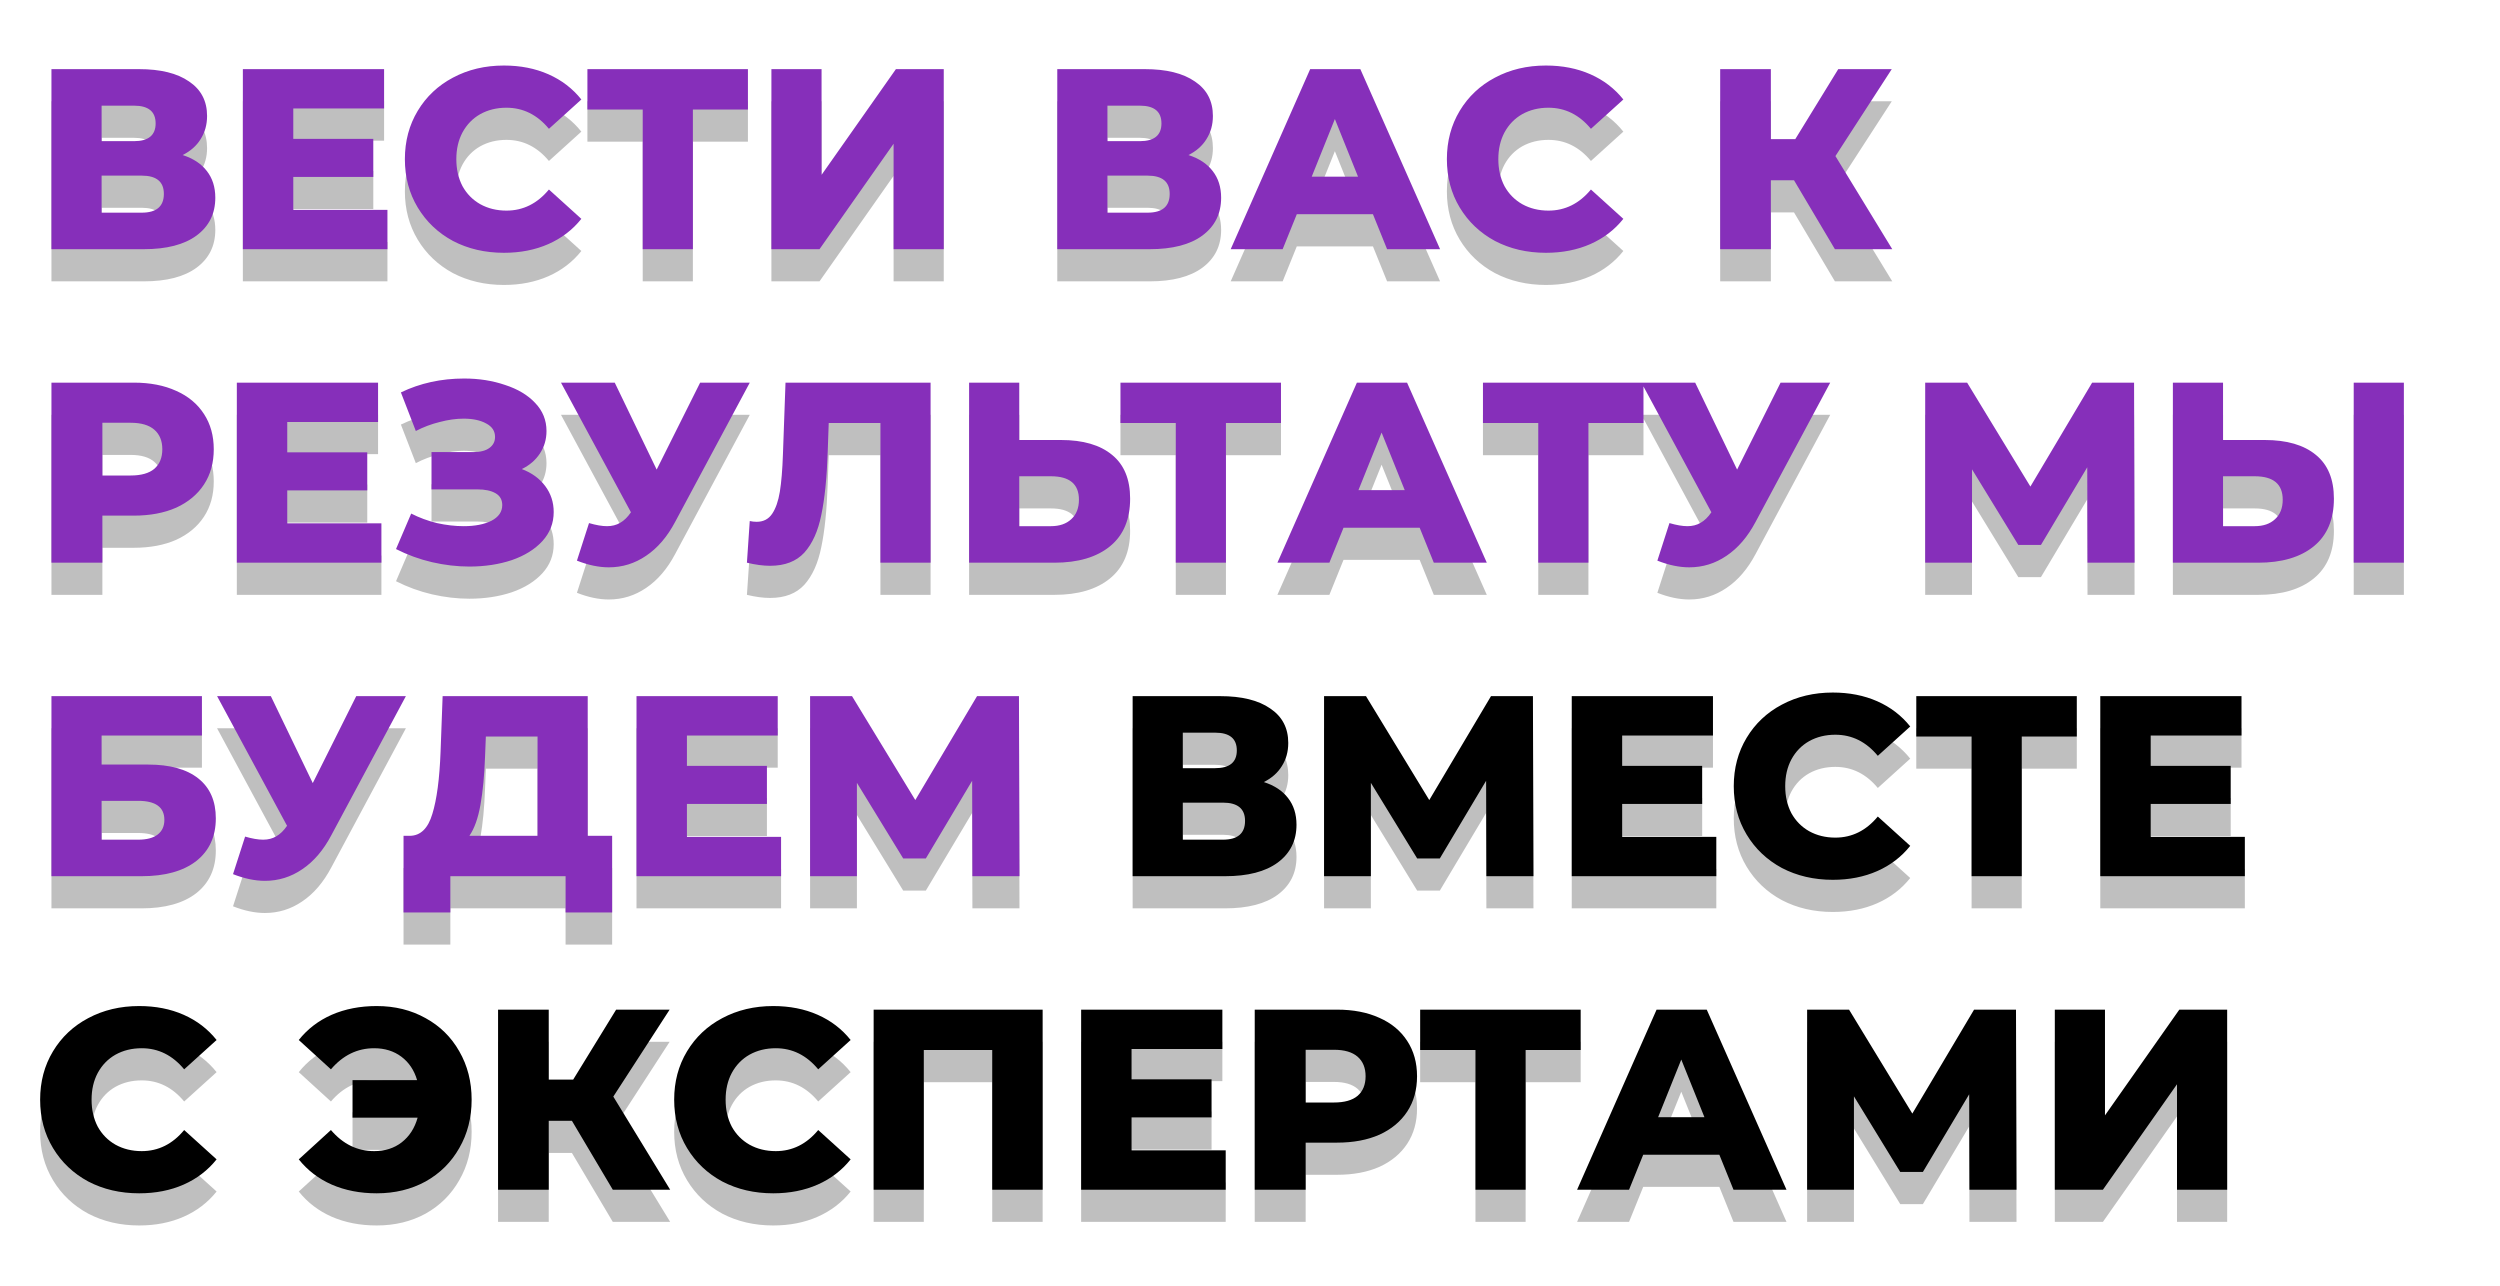
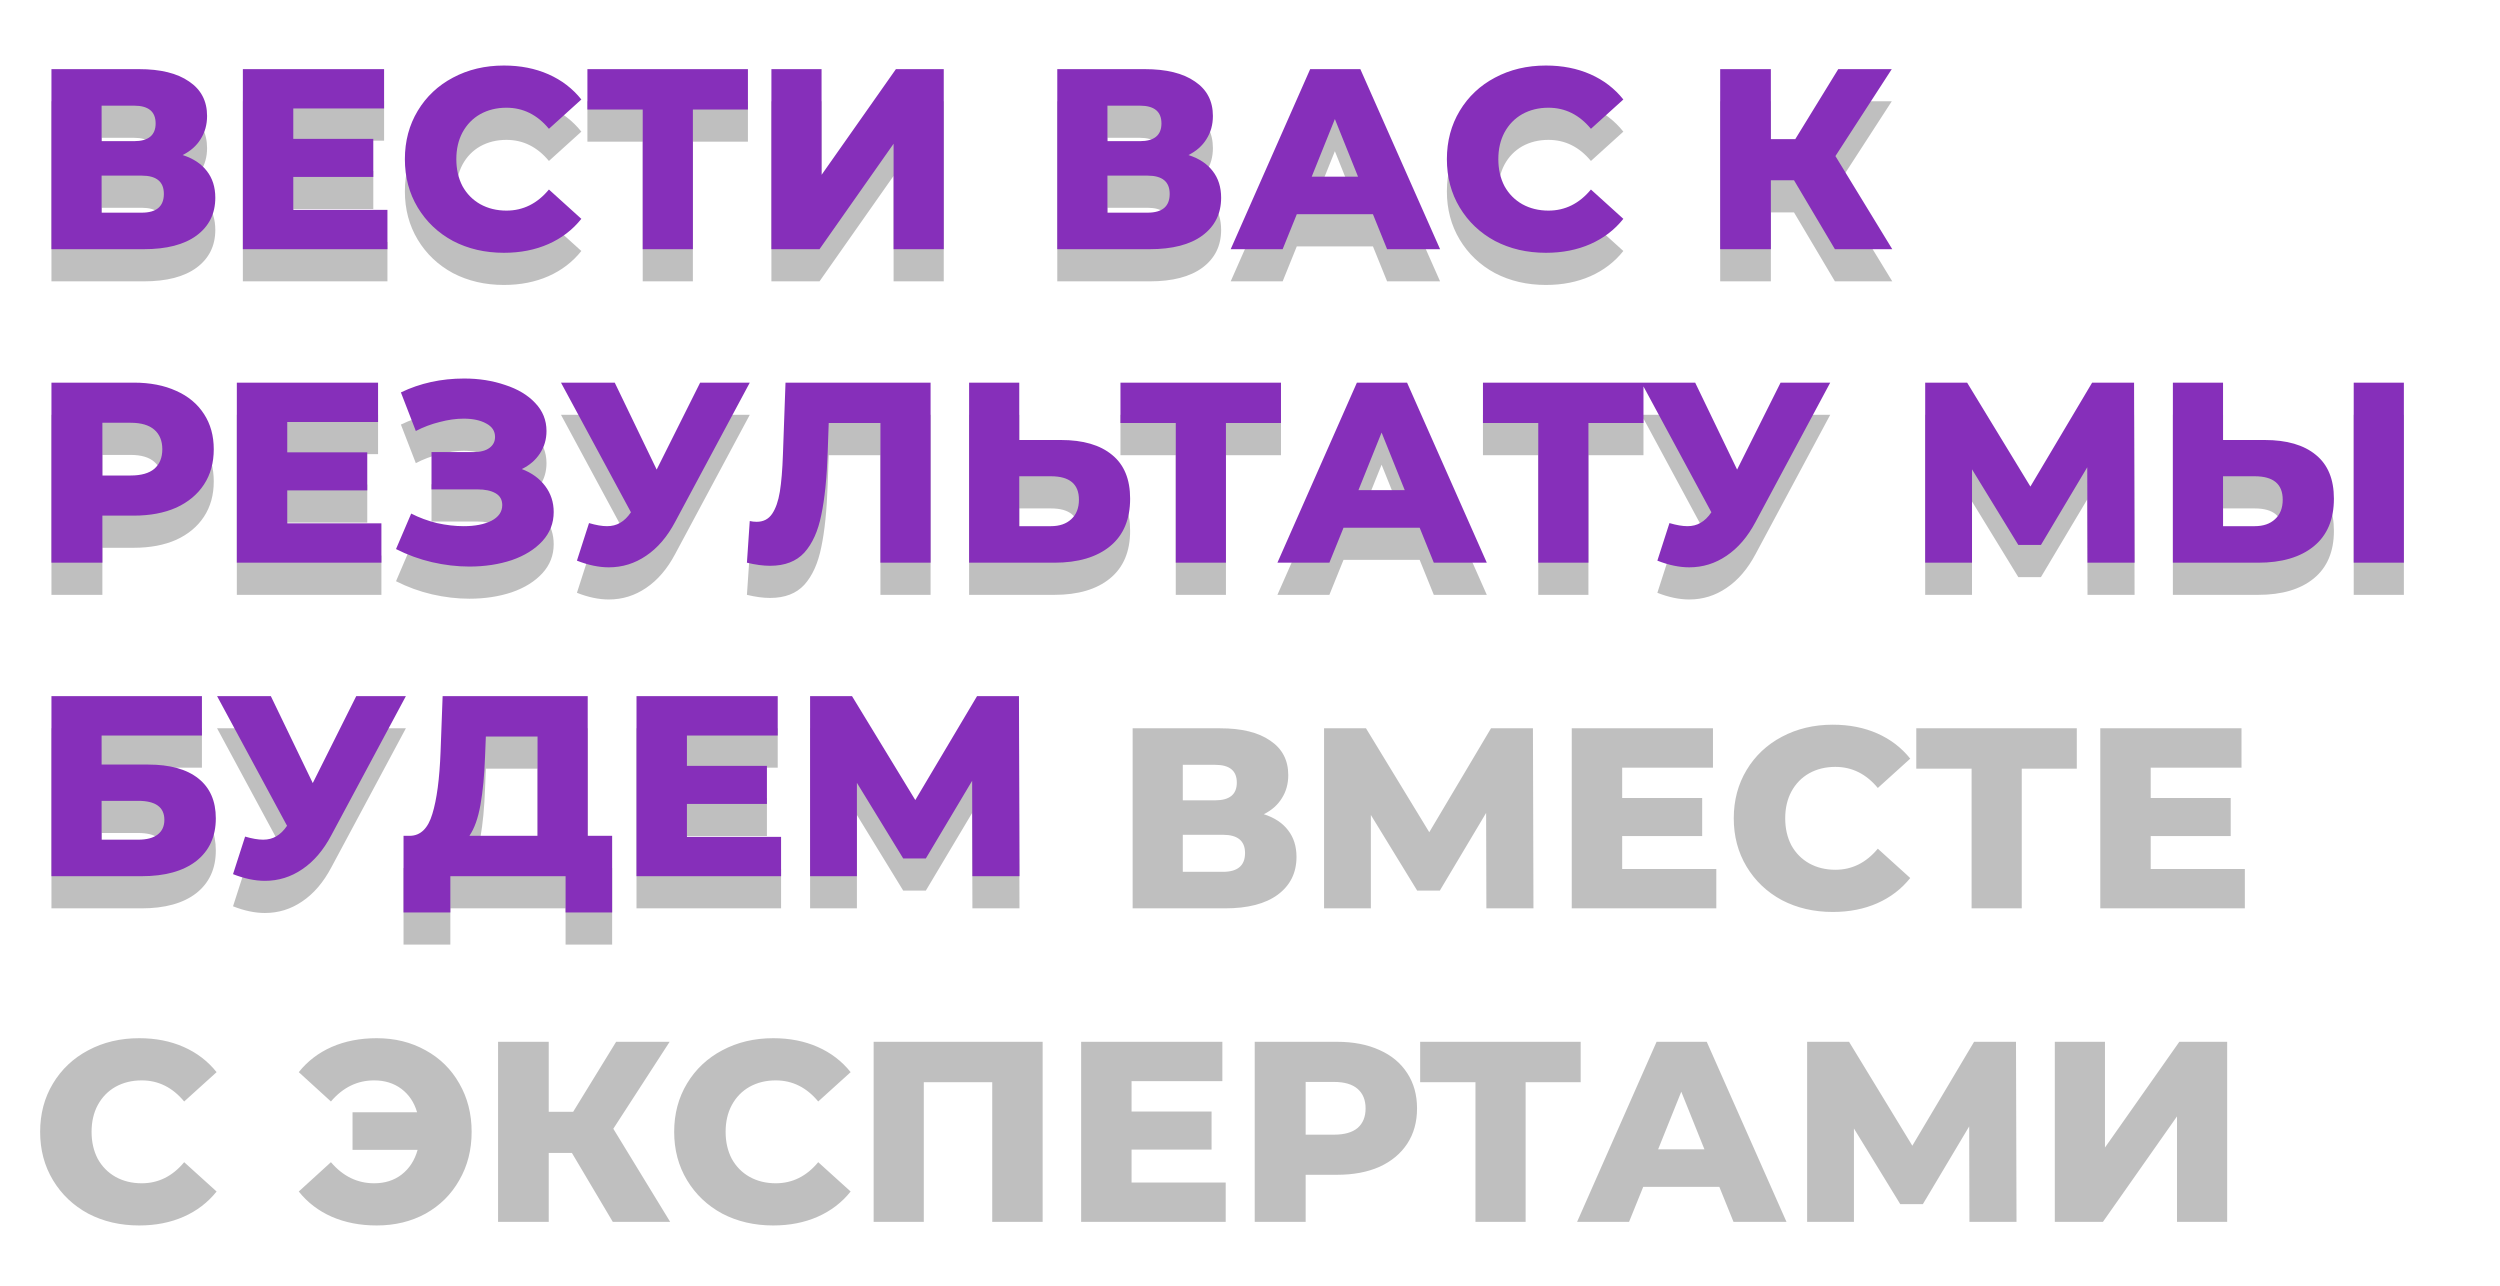
<svg xmlns="http://www.w3.org/2000/svg" width="311" height="160" viewBox="0 0 311 160" fill="none">
  <g filter="url(#filter0_f)">
    <path d="M22.72 23.288C24.043 23.715 25.045 24.376 25.728 25.272C26.432 26.168 26.784 27.277 26.784 28.6C26.784 30.584 26.005 32.152 24.448 33.304C22.912 34.435 20.725 35 17.888 35H6.4V12.6H17.28C19.968 12.6 22.048 13.112 23.52 14.136C25.013 15.139 25.76 16.568 25.76 18.424C25.76 19.512 25.493 20.472 24.96 21.304C24.448 22.136 23.701 22.797 22.72 23.288ZM12.64 21.56H16.672C18.464 21.56 19.36 20.824 19.36 19.352C19.36 17.88 18.464 17.144 16.672 17.144H12.64V21.56ZM17.632 30.456C19.467 30.456 20.384 29.677 20.384 28.12C20.384 26.605 19.467 25.848 17.632 25.848H12.64V30.456H17.632ZM48.197 30.104V35H30.212V12.6H47.781V17.496H36.484V21.272H46.437V26.008H36.484V30.104H48.197ZM62.687 35.448C60.34 35.448 58.228 34.957 56.351 33.976C54.495 32.973 53.034 31.587 51.967 29.816C50.9 28.045 50.367 26.04 50.367 23.8C50.367 21.56 50.9 19.555 51.967 17.784C53.034 16.013 54.495 14.637 56.351 13.656C58.228 12.653 60.34 12.152 62.687 12.152C64.735 12.152 66.58 12.515 68.223 13.24C69.866 13.965 71.231 15.011 72.319 16.376L68.287 20.024C66.836 18.275 65.076 17.4 63.007 17.4C61.791 17.4 60.703 17.667 59.743 18.2C58.804 18.733 58.068 19.491 57.535 20.472C57.023 21.432 56.767 22.541 56.767 23.8C56.767 25.059 57.023 26.179 57.535 27.16C58.068 28.12 58.804 28.867 59.743 29.4C60.703 29.933 61.791 30.2 63.007 30.2C65.076 30.2 66.836 29.325 68.287 27.576L72.319 31.224C71.231 32.589 69.866 33.635 68.223 34.36C66.58 35.085 64.735 35.448 62.687 35.448ZM93.042 17.624H86.194V35H79.954V17.624H73.074V12.6H93.042V17.624ZM95.963 12.6H102.203V25.752L111.451 12.6H117.403V35H111.163V21.88L101.947 35H95.963V12.6ZM147.845 23.288C149.168 23.715 150.17 24.376 150.853 25.272C151.557 26.168 151.909 27.277 151.909 28.6C151.909 30.584 151.13 32.152 149.573 33.304C148.037 34.435 145.85 35 143.013 35H131.525V12.6H142.405C145.093 12.6 147.173 13.112 148.645 14.136C150.138 15.139 150.885 16.568 150.885 18.424C150.885 19.512 150.618 20.472 150.085 21.304C149.573 22.136 148.826 22.797 147.845 23.288ZM137.765 21.56H141.797C143.589 21.56 144.485 20.824 144.485 19.352C144.485 17.88 143.589 17.144 141.797 17.144H137.765V21.56ZM142.757 30.456C144.592 30.456 145.509 29.677 145.509 28.12C145.509 26.605 144.592 25.848 142.757 25.848H137.765V30.456H142.757ZM170.794 30.648H161.322L159.562 35H153.098L162.986 12.6H169.226L179.146 35H172.554L170.794 30.648ZM168.938 25.976L166.058 18.808L163.178 25.976H168.938ZM192.312 35.448C189.965 35.448 187.853 34.957 185.976 33.976C184.12 32.973 182.659 31.587 181.592 29.816C180.525 28.045 179.992 26.04 179.992 23.8C179.992 21.56 180.525 19.555 181.592 17.784C182.659 16.013 184.12 14.637 185.976 13.656C187.853 12.653 189.965 12.152 192.312 12.152C194.36 12.152 196.205 12.515 197.848 13.24C199.491 13.965 200.856 15.011 201.944 16.376L197.912 20.024C196.461 18.275 194.701 17.4 192.632 17.4C191.416 17.4 190.328 17.667 189.368 18.2C188.429 18.733 187.693 19.491 187.16 20.472C186.648 21.432 186.392 22.541 186.392 23.8C186.392 25.059 186.648 26.179 187.16 27.16C187.693 28.12 188.429 28.867 189.368 29.4C190.328 29.933 191.416 30.2 192.632 30.2C194.701 30.2 196.461 29.325 197.912 27.576L201.944 31.224C200.856 32.589 199.491 33.635 197.848 34.36C196.205 35.085 194.36 35.448 192.312 35.448ZM223.175 26.424H220.295V35H213.991V12.6H220.295V21.304H223.335L228.679 12.6H235.335L228.327 23.416L235.399 35H228.263L223.175 26.424ZM16.64 51.6C18.667 51.6 20.427 51.941 21.92 52.624C23.413 53.285 24.565 54.245 25.376 55.504C26.187 56.741 26.592 58.203 26.592 59.888C26.592 61.573 26.187 63.035 25.376 64.272C24.565 65.509 23.413 66.469 21.92 67.152C20.427 67.813 18.667 68.144 16.64 68.144H12.736V74H6.4V51.6H16.64ZM16.256 63.152C17.557 63.152 18.539 62.875 19.2 62.32C19.861 61.744 20.192 60.933 20.192 59.888C20.192 58.843 19.861 58.032 19.2 57.456C18.539 56.88 17.557 56.592 16.256 56.592H12.736V63.152H16.256ZM47.447 69.104V74H29.462V51.6H47.031V56.496H35.734V60.272H45.687V65.008H35.734V69.104H47.447ZM64.912 62.352C66.15 62.821 67.12 63.525 67.824 64.464C68.528 65.403 68.88 66.48 68.88 67.696C68.88 69.083 68.411 70.288 67.472 71.312C66.534 72.336 65.264 73.125 63.664 73.68C62.064 74.213 60.304 74.48 58.384 74.48C56.87 74.48 55.323 74.299 53.744 73.936C52.187 73.573 50.694 73.029 49.264 72.304L51.152 67.888C52.155 68.4 53.222 68.795 54.352 69.072C55.504 69.328 56.614 69.456 57.68 69.456C59.088 69.456 60.24 69.232 61.136 68.784C62.032 68.315 62.48 67.664 62.48 66.832C62.48 66.171 62.203 65.68 61.648 65.36C61.094 65.04 60.347 64.88 59.408 64.88H53.68V60.24H58.896C59.75 60.24 60.411 60.069 60.88 59.728C61.35 59.387 61.584 58.928 61.584 58.352C61.584 57.627 61.222 57.072 60.496 56.688C59.771 56.283 58.832 56.08 57.68 56.08C56.742 56.08 55.75 56.219 54.704 56.496C53.659 56.752 52.667 57.125 51.728 57.616L49.872 52.816C52.262 51.664 54.886 51.088 57.744 51.088C59.579 51.088 61.275 51.355 62.832 51.888C64.411 52.4 65.659 53.147 66.576 54.128C67.515 55.109 67.984 56.272 67.984 57.616C67.984 58.661 67.707 59.6 67.152 60.432C66.619 61.243 65.872 61.883 64.912 62.352ZM93.274 51.6L83.994 68.912C83.012 70.768 81.807 72.176 80.378 73.136C78.97 74.096 77.423 74.576 75.738 74.576C74.5 74.576 73.178 74.299 71.77 73.744L73.274 69.072C74.148 69.328 74.895 69.456 75.514 69.456C76.132 69.456 76.676 69.317 77.146 69.04C77.636 68.763 78.084 68.325 78.49 67.728L69.786 51.6H76.474L81.69 62.416L87.098 51.6H93.274ZM115.765 51.6V74H109.525V56.624H103.093L102.965 60.272C102.858 63.472 102.591 66.075 102.165 68.08C101.759 70.085 101.055 71.643 100.053 72.752C99.05 73.84 97.631 74.384 95.797 74.384C94.943 74.384 93.983 74.256 92.917 74L93.269 68.816C93.546 68.88 93.834 68.912 94.133 68.912C94.965 68.912 95.605 68.581 96.053 67.92C96.501 67.259 96.821 66.341 97.013 65.168C97.205 63.973 97.333 62.427 97.397 60.528L97.717 51.6H115.765ZM131.98 58.736C134.732 58.736 136.855 59.355 138.348 60.592C139.842 61.808 140.588 63.621 140.588 66.032C140.588 68.613 139.756 70.587 138.092 71.952C136.428 73.317 134.114 74 131.148 74H120.556V51.6H126.796V58.736H131.98ZM130.732 69.456C131.799 69.456 132.642 69.168 133.26 68.592C133.9 68.016 134.22 67.205 134.22 66.16C134.22 64.219 133.058 63.248 130.732 63.248H126.796V69.456H130.732ZM159.354 56.624H152.506V74H146.266V56.624H139.386V51.6H159.354V56.624ZM176.606 69.648H167.134L165.374 74H158.91L168.798 51.6H175.038L184.958 74H178.366L176.606 69.648ZM174.75 64.976L171.87 57.808L168.99 64.976H174.75ZM204.448 56.624H197.6V74H191.36V56.624H184.48V51.6H204.448V56.624ZM227.68 51.6L218.4 68.912C217.419 70.768 216.213 72.176 214.784 73.136C213.376 74.096 211.829 74.576 210.144 74.576C208.907 74.576 207.584 74.299 206.176 73.744L207.68 69.072C208.555 69.328 209.301 69.456 209.92 69.456C210.539 69.456 211.083 69.317 211.552 69.04C212.043 68.763 212.491 68.325 212.896 67.728L204.192 51.6H210.88L216.096 62.416L221.504 51.6H227.68ZM259.686 74L259.654 62.128L253.894 71.792H251.078L245.318 62.384V74H239.494V51.6H244.71L252.582 64.528L260.262 51.6H265.478L265.542 74H259.686ZM281.73 58.736C284.482 58.736 286.605 59.355 288.098 60.592C289.592 61.808 290.338 63.621 290.338 66.032C290.338 68.613 289.506 70.587 287.842 71.952C286.178 73.317 283.864 74 280.898 74H270.306V51.6H276.546V58.736H281.73ZM280.482 69.456C281.549 69.456 282.392 69.168 283.01 68.592C283.65 68.016 283.97 67.205 283.97 66.16C283.97 64.219 282.808 63.248 280.482 63.248H276.546V69.456H280.482ZM292.802 51.6H299.042V74H292.802V51.6ZM6.4 90.6H25.12V95.496H12.64V99.112H18.432C21.141 99.112 23.221 99.688 24.672 100.84C26.123 101.992 26.848 103.645 26.848 105.8C26.848 108.061 26.037 109.832 24.416 111.112C22.795 112.371 20.523 113 17.6 113H6.4V90.6ZM17.184 108.456C18.251 108.456 19.061 108.243 19.616 107.816C20.171 107.389 20.448 106.781 20.448 105.992C20.448 104.413 19.36 103.624 17.184 103.624H12.64V108.456H17.184ZM50.492 90.6L41.212 107.912C40.231 109.768 39.026 111.176 37.596 112.136C36.188 113.096 34.642 113.576 32.956 113.576C31.719 113.576 30.396 113.299 28.988 112.744L30.492 108.072C31.367 108.328 32.114 108.456 32.733 108.456C33.351 108.456 33.895 108.317 34.364 108.04C34.855 107.763 35.303 107.325 35.709 106.728L27.005 90.6H33.693L38.908 101.416L44.316 90.6H50.492ZM76.151 107.976V117.512H70.359V113H56.023V117.512H50.2V107.976H50.999C52.322 107.955 53.25 107.048 53.783 105.256C54.338 103.464 54.679 100.883 54.807 97.512L55.063 90.6H73.112V107.976H76.151ZM60.343 98.056C60.258 100.445 60.066 102.472 59.767 104.136C59.469 105.8 59.01 107.08 58.392 107.976H66.871V95.624H60.44L60.343 98.056ZM97.165 108.104V113H79.181V90.6H96.749V95.496H85.453V99.272H95.405V104.008H85.453V108.104H97.165ZM120.967 113L120.935 101.128L115.175 110.792H112.359L106.599 101.384V113H100.775V90.6H105.991L113.863 103.528L121.543 90.6H126.759L126.823 113H120.967ZM157.22 101.288C158.543 101.715 159.545 102.376 160.228 103.272C160.932 104.168 161.284 105.277 161.284 106.6C161.284 108.584 160.505 110.152 158.948 111.304C157.412 112.435 155.225 113 152.388 113H140.9V90.6H151.78C154.468 90.6 156.548 91.112 158.02 92.136C159.513 93.139 160.26 94.568 160.26 96.424C160.26 97.512 159.993 98.472 159.46 99.304C158.948 100.136 158.201 100.797 157.22 101.288ZM147.14 99.56H151.172C152.964 99.56 153.86 98.824 153.86 97.352C153.86 95.88 152.964 95.144 151.172 95.144H147.14V99.56ZM152.132 108.456C153.967 108.456 154.884 107.677 154.884 106.12C154.884 104.605 153.967 103.848 152.132 103.848H147.14V108.456H152.132ZM184.905 113L184.873 101.128L179.113 110.792H176.297L170.536 101.384V113H164.713V90.6H169.929L177.801 103.528L185.481 90.6H190.697L190.761 113H184.905ZM213.509 108.104V113H195.525V90.6H213.093V95.496H201.797V99.272H211.749V104.008H201.797V108.104H213.509ZM228 113.448C225.653 113.448 223.541 112.957 221.664 111.976C219.808 110.973 218.346 109.587 217.28 107.816C216.213 106.045 215.68 104.04 215.68 101.8C215.68 99.56 216.213 97.555 217.28 95.784C218.346 94.013 219.808 92.637 221.664 91.656C223.541 90.653 225.653 90.152 228 90.152C230.048 90.152 231.893 90.515 233.536 91.24C235.178 91.965 236.544 93.011 237.632 94.376L233.6 98.024C232.149 96.275 230.389 95.4 228.32 95.4C227.104 95.4 226.016 95.667 225.056 96.2C224.117 96.733 223.381 97.491 222.848 98.472C222.336 99.432 222.08 100.541 222.08 101.8C222.08 103.059 222.336 104.179 222.848 105.16C223.381 106.12 224.117 106.867 225.056 107.4C226.016 107.933 227.104 108.2 228.32 108.2C230.389 108.2 232.149 107.325 233.6 105.576L237.632 109.224C236.544 110.589 235.178 111.635 233.536 112.36C231.893 113.085 230.048 113.448 228 113.448ZM258.354 95.624H251.506V113H245.266V95.624H238.386V90.6H258.354V95.624ZM279.259 108.104V113H261.275V90.6H278.843V95.496H267.547V99.272H277.499V104.008H267.547V108.104H279.259ZM17.312 152.448C14.965 152.448 12.853 151.957 10.976 150.976C9.12 149.973 7.659 148.587 6.592 146.816C5.525 145.045 4.992 143.04 4.992 140.8C4.992 138.56 5.525 136.555 6.592 134.784C7.659 133.013 9.12 131.637 10.976 130.656C12.853 129.653 14.965 129.152 17.312 129.152C19.36 129.152 21.205 129.515 22.848 130.24C24.491 130.965 25.856 132.011 26.944 133.376L22.912 137.024C21.461 135.275 19.701 134.4 17.632 134.4C16.416 134.4 15.328 134.667 14.368 135.2C13.429 135.733 12.693 136.491 12.16 137.472C11.648 138.432 11.392 139.541 11.392 140.8C11.392 142.059 11.648 143.179 12.16 144.16C12.693 145.12 13.429 145.867 14.368 146.4C15.328 146.933 16.416 147.2 17.632 147.2C19.701 147.2 21.461 146.325 22.912 144.576L26.944 148.224C25.856 149.589 24.491 150.635 22.848 151.36C21.205 152.085 19.36 152.448 17.312 152.448ZM46.863 129.152C49.124 129.152 51.151 129.653 52.943 130.656C54.735 131.637 56.132 133.013 57.135 134.784C58.159 136.555 58.671 138.56 58.671 140.8C58.671 143.04 58.159 145.045 57.135 146.816C56.132 148.587 54.735 149.973 52.943 150.976C51.151 151.957 49.124 152.448 46.863 152.448C44.793 152.448 42.927 152.085 41.263 151.36C39.62 150.635 38.255 149.589 37.167 148.224L41.167 144.576C42.66 146.325 44.452 147.2 46.543 147.2C47.887 147.2 49.028 146.837 49.967 146.112C50.927 145.365 51.588 144.341 51.951 143.04H43.855V138.368H51.887C51.524 137.131 50.873 136.16 49.935 135.456C48.996 134.752 47.865 134.4 46.543 134.4C44.452 134.4 42.66 135.275 41.167 137.024L37.167 133.376C38.255 132.011 39.62 130.965 41.263 130.24C42.927 129.515 44.793 129.152 46.863 129.152ZM71.144 143.424H68.263V152H61.959V129.6H68.263V138.304H71.303L76.647 129.6H83.303L76.296 140.416L83.368 152H76.231L71.144 143.424ZM96.187 152.448C93.84 152.448 91.728 151.957 89.851 150.976C87.995 149.973 86.534 148.587 85.467 146.816C84.4 145.045 83.867 143.04 83.867 140.8C83.867 138.56 84.4 136.555 85.467 134.784C86.534 133.013 87.995 131.637 89.851 130.656C91.728 129.653 93.84 129.152 96.187 129.152C98.235 129.152 100.08 129.515 101.723 130.24C103.366 130.965 104.731 132.011 105.819 133.376L101.787 137.024C100.336 135.275 98.576 134.4 96.507 134.4C95.291 134.4 94.203 134.667 93.243 135.2C92.304 135.733 91.568 136.491 91.035 137.472C90.523 138.432 90.267 139.541 90.267 140.8C90.267 142.059 90.523 143.179 91.035 144.16C91.568 145.12 92.304 145.867 93.243 146.4C94.203 146.933 95.291 147.2 96.507 147.2C98.576 147.2 100.336 146.325 101.787 144.576L105.819 148.224C104.731 149.589 103.366 150.635 101.723 151.36C100.08 152.085 98.235 152.448 96.187 152.448ZM129.705 129.6V152H123.433V134.624H114.921V152H108.681V129.6H129.705ZM152.478 147.104V152H134.494V129.6H152.062V134.496H140.766V138.272H150.718V143.008H140.766V147.104H152.478ZM166.328 129.6C168.354 129.6 170.114 129.941 171.608 130.624C173.101 131.285 174.253 132.245 175.064 133.504C175.874 134.741 176.28 136.203 176.28 137.888C176.28 139.573 175.874 141.035 175.064 142.272C174.253 143.509 173.101 144.469 171.608 145.152C170.114 145.813 168.354 146.144 166.328 146.144H162.424V152H156.088V129.6H166.328ZM165.944 141.152C167.245 141.152 168.226 140.875 168.888 140.32C169.549 139.744 169.88 138.933 169.88 137.888C169.88 136.843 169.549 136.032 168.888 135.456C168.226 134.88 167.245 134.592 165.944 134.592H162.424V141.152H165.944ZM196.636 134.624H189.788V152H183.548V134.624H176.668V129.6H196.636V134.624ZM213.887 147.648H204.415L202.655 152H196.191L206.079 129.6H212.319L222.239 152H215.647L213.887 147.648ZM212.031 142.976L209.151 135.808L206.271 142.976H212.031ZM244.998 152L244.966 140.128L239.206 149.792H236.39L230.63 140.384V152H224.806V129.6H230.022L237.894 142.528L245.574 129.6H250.79L250.854 152H244.998ZM255.619 129.6H261.859V142.752L271.107 129.6H277.059V152H270.819V138.88L261.603 152H255.619V129.6Z" fill="black" fill-opacity="0.25" />
  </g>
  <path d="M22.72 19.288C24.043 19.715 25.045 20.376 25.728 21.272C26.432 22.168 26.784 23.277 26.784 24.6C26.784 26.584 26.005 28.152 24.448 29.304C22.912 30.435 20.725 31 17.888 31H6.4V8.6H17.28C19.968 8.6 22.048 9.112 23.52 10.136C25.013 11.139 25.76 12.568 25.76 14.424C25.76 15.512 25.493 16.472 24.96 17.304C24.448 18.136 23.701 18.797 22.72 19.288ZM12.64 17.56H16.672C18.464 17.56 19.36 16.824 19.36 15.352C19.36 13.88 18.464 13.144 16.672 13.144H12.64V17.56ZM17.632 26.456C19.467 26.456 20.384 25.677 20.384 24.12C20.384 22.605 19.467 21.848 17.632 21.848H12.64V26.456H17.632ZM48.197 26.104V31H30.212V8.6H47.781V13.496H36.484V17.272H46.437V22.008H36.484V26.104H48.197ZM62.687 31.448C60.34 31.448 58.228 30.957 56.351 29.976C54.495 28.973 53.034 27.587 51.967 25.816C50.9 24.045 50.367 22.04 50.367 19.8C50.367 17.56 50.9 15.555 51.967 13.784C53.034 12.013 54.495 10.637 56.351 9.656C58.228 8.653 60.34 8.152 62.687 8.152C64.735 8.152 66.58 8.515 68.223 9.24C69.866 9.965 71.231 11.011 72.319 12.376L68.287 16.024C66.836 14.275 65.076 13.4 63.007 13.4C61.791 13.4 60.703 13.667 59.743 14.2C58.804 14.733 58.068 15.491 57.535 16.472C57.023 17.432 56.767 18.541 56.767 19.8C56.767 21.059 57.023 22.179 57.535 23.16C58.068 24.12 58.804 24.867 59.743 25.4C60.703 25.933 61.791 26.2 63.007 26.2C65.076 26.2 66.836 25.325 68.287 23.576L72.319 27.224C71.231 28.589 69.866 29.635 68.223 30.36C66.58 31.085 64.735 31.448 62.687 31.448ZM93.042 13.624H86.194V31H79.954V13.624H73.074V8.6H93.042V13.624ZM95.963 8.6H102.203V21.752L111.451 8.6H117.403V31H111.163V17.88L101.947 31H95.963V8.6ZM147.845 19.288C149.168 19.715 150.17 20.376 150.853 21.272C151.557 22.168 151.909 23.277 151.909 24.6C151.909 26.584 151.13 28.152 149.573 29.304C148.037 30.435 145.85 31 143.013 31H131.525V8.6H142.405C145.093 8.6 147.173 9.112 148.645 10.136C150.138 11.139 150.885 12.568 150.885 14.424C150.885 15.512 150.618 16.472 150.085 17.304C149.573 18.136 148.826 18.797 147.845 19.288ZM137.765 17.56H141.797C143.589 17.56 144.485 16.824 144.485 15.352C144.485 13.88 143.589 13.144 141.797 13.144H137.765V17.56ZM142.757 26.456C144.592 26.456 145.509 25.677 145.509 24.12C145.509 22.605 144.592 21.848 142.757 21.848H137.765V26.456H142.757ZM170.794 26.648H161.322L159.562 31H153.098L162.986 8.6H169.226L179.146 31H172.554L170.794 26.648ZM168.938 21.976L166.058 14.808L163.178 21.976H168.938ZM192.312 31.448C189.965 31.448 187.853 30.957 185.976 29.976C184.12 28.973 182.659 27.587 181.592 25.816C180.525 24.045 179.992 22.04 179.992 19.8C179.992 17.56 180.525 15.555 181.592 13.784C182.659 12.013 184.12 10.637 185.976 9.656C187.853 8.653 189.965 8.152 192.312 8.152C194.36 8.152 196.205 8.515 197.848 9.24C199.491 9.965 200.856 11.011 201.944 12.376L197.912 16.024C196.461 14.275 194.701 13.4 192.632 13.4C191.416 13.4 190.328 13.667 189.368 14.2C188.429 14.733 187.693 15.491 187.16 16.472C186.648 17.432 186.392 18.541 186.392 19.8C186.392 21.059 186.648 22.179 187.16 23.16C187.693 24.12 188.429 24.867 189.368 25.4C190.328 25.933 191.416 26.2 192.632 26.2C194.701 26.2 196.461 25.325 197.912 23.576L201.944 27.224C200.856 28.589 199.491 29.635 197.848 30.36C196.205 31.085 194.36 31.448 192.312 31.448ZM223.175 22.424H220.295V31H213.991V8.6H220.295V17.304H223.335L228.679 8.6H235.335L228.327 19.416L235.399 31H228.263L223.175 22.424ZM16.64 47.6C18.667 47.6 20.427 47.941 21.92 48.624C23.413 49.285 24.565 50.245 25.376 51.504C26.187 52.741 26.592 54.203 26.592 55.888C26.592 57.573 26.187 59.035 25.376 60.272C24.565 61.509 23.413 62.469 21.92 63.152C20.427 63.813 18.667 64.144 16.64 64.144H12.736V70H6.4V47.6H16.64ZM16.256 59.152C17.557 59.152 18.539 58.875 19.2 58.32C19.861 57.744 20.192 56.933 20.192 55.888C20.192 54.843 19.861 54.032 19.2 53.456C18.539 52.88 17.557 52.592 16.256 52.592H12.736V59.152H16.256ZM47.447 65.104V70H29.462V47.6H47.031V52.496H35.734V56.272H45.687V61.008H35.734V65.104H47.447ZM64.912 58.352C66.15 58.821 67.12 59.525 67.824 60.464C68.528 61.403 68.88 62.48 68.88 63.696C68.88 65.083 68.411 66.288 67.472 67.312C66.534 68.336 65.264 69.125 63.664 69.68C62.064 70.213 60.304 70.48 58.384 70.48C56.87 70.48 55.323 70.299 53.744 69.936C52.187 69.573 50.694 69.029 49.264 68.304L51.152 63.888C52.155 64.4 53.222 64.795 54.352 65.072C55.504 65.328 56.614 65.456 57.68 65.456C59.088 65.456 60.24 65.232 61.136 64.784C62.032 64.315 62.48 63.664 62.48 62.832C62.48 62.171 62.203 61.68 61.648 61.36C61.094 61.04 60.347 60.88 59.408 60.88H53.68V56.24H58.896C59.75 56.24 60.411 56.069 60.88 55.728C61.35 55.387 61.584 54.928 61.584 54.352C61.584 53.627 61.222 53.072 60.496 52.688C59.771 52.283 58.832 52.08 57.68 52.08C56.742 52.08 55.75 52.219 54.704 52.496C53.659 52.752 52.667 53.125 51.728 53.616L49.872 48.816C52.262 47.664 54.886 47.088 57.744 47.088C59.579 47.088 61.275 47.355 62.832 47.888C64.411 48.4 65.659 49.147 66.576 50.128C67.515 51.109 67.984 52.272 67.984 53.616C67.984 54.661 67.707 55.6 67.152 56.432C66.619 57.243 65.872 57.883 64.912 58.352ZM93.274 47.6L83.994 64.912C83.012 66.768 81.807 68.176 80.378 69.136C78.97 70.096 77.423 70.576 75.738 70.576C74.5 70.576 73.178 70.299 71.77 69.744L73.274 65.072C74.148 65.328 74.895 65.456 75.514 65.456C76.132 65.456 76.676 65.317 77.146 65.04C77.636 64.763 78.084 64.325 78.49 63.728L69.786 47.6H76.474L81.69 58.416L87.098 47.6H93.274ZM115.765 47.6V70H109.525V52.624H103.093L102.965 56.272C102.858 59.472 102.591 62.075 102.165 64.08C101.759 66.085 101.055 67.643 100.053 68.752C99.05 69.84 97.631 70.384 95.797 70.384C94.943 70.384 93.983 70.256 92.917 70L93.269 64.816C93.546 64.88 93.834 64.912 94.133 64.912C94.965 64.912 95.605 64.581 96.053 63.92C96.501 63.259 96.821 62.341 97.013 61.168C97.205 59.973 97.333 58.427 97.397 56.528L97.717 47.6H115.765ZM131.98 54.736C134.732 54.736 136.855 55.355 138.348 56.592C139.842 57.808 140.588 59.621 140.588 62.032C140.588 64.613 139.756 66.587 138.092 67.952C136.428 69.317 134.114 70 131.148 70H120.556V47.6H126.796V54.736H131.98ZM130.732 65.456C131.799 65.456 132.642 65.168 133.26 64.592C133.9 64.016 134.22 63.205 134.22 62.16C134.22 60.219 133.058 59.248 130.732 59.248H126.796V65.456H130.732ZM159.354 52.624H152.506V70H146.266V52.624H139.386V47.6H159.354V52.624ZM176.606 65.648H167.134L165.374 70H158.91L168.798 47.6H175.038L184.958 70H178.366L176.606 65.648ZM174.75 60.976L171.87 53.808L168.99 60.976H174.75ZM204.448 52.624H197.6V70H191.36V52.624H184.48V47.6H204.448V52.624ZM227.68 47.6L218.4 64.912C217.419 66.768 216.213 68.176 214.784 69.136C213.376 70.096 211.829 70.576 210.144 70.576C208.907 70.576 207.584 70.299 206.176 69.744L207.68 65.072C208.555 65.328 209.301 65.456 209.92 65.456C210.539 65.456 211.083 65.317 211.552 65.04C212.043 64.763 212.491 64.325 212.896 63.728L204.192 47.6H210.88L216.096 58.416L221.504 47.6H227.68ZM259.686 70L259.654 58.128L253.894 67.792H251.078L245.318 58.384V70H239.494V47.6H244.71L252.582 60.528L260.262 47.6H265.478L265.542 70H259.686ZM281.73 54.736C284.482 54.736 286.605 55.355 288.098 56.592C289.592 57.808 290.338 59.621 290.338 62.032C290.338 64.613 289.506 66.587 287.842 67.952C286.178 69.317 283.864 70 280.898 70H270.306V47.6H276.546V54.736H281.73ZM280.482 65.456C281.549 65.456 282.392 65.168 283.01 64.592C283.65 64.016 283.97 63.205 283.97 62.16C283.97 60.219 282.808 59.248 280.482 59.248H276.546V65.456H280.482ZM292.802 47.6H299.042V70H292.802V47.6ZM6.4 86.6H25.12V91.496H12.64V95.112H18.432C21.141 95.112 23.221 95.688 24.672 96.84C26.123 97.992 26.848 99.645 26.848 101.8C26.848 104.061 26.037 105.832 24.416 107.112C22.795 108.371 20.523 109 17.6 109H6.4V86.6ZM17.184 104.456C18.251 104.456 19.061 104.243 19.616 103.816C20.171 103.389 20.448 102.781 20.448 101.992C20.448 100.413 19.36 99.624 17.184 99.624H12.64V104.456H17.184ZM50.492 86.6L41.212 103.912C40.231 105.768 39.026 107.176 37.596 108.136C36.188 109.096 34.642 109.576 32.956 109.576C31.719 109.576 30.396 109.299 28.988 108.744L30.492 104.072C31.367 104.328 32.114 104.456 32.733 104.456C33.351 104.456 33.895 104.317 34.364 104.04C34.855 103.763 35.303 103.325 35.709 102.728L27.005 86.6H33.693L38.908 97.416L44.316 86.6H50.492ZM76.151 103.976V113.512H70.359V109H56.023V113.512H50.2V103.976H50.999C52.322 103.955 53.25 103.048 53.783 101.256C54.338 99.464 54.679 96.883 54.807 93.512L55.063 86.6H73.112V103.976H76.151ZM60.343 94.056C60.258 96.445 60.066 98.472 59.767 100.136C59.469 101.8 59.01 103.08 58.392 103.976H66.871V91.624H60.44L60.343 94.056ZM97.165 104.104V109H79.181V86.6H96.749V91.496H85.453V95.272H95.405V100.008H85.453V104.104H97.165ZM120.967 109L120.935 97.128L115.175 106.792H112.359L106.599 97.384V109H100.775V86.6H105.991L113.863 99.528L121.543 86.6H126.759L126.823 109H120.967Z" fill="#862FBA" />
-   <path d="M157.22 97.288C158.543 97.715 159.545 98.376 160.228 99.272C160.932 100.168 161.284 101.277 161.284 102.6C161.284 104.584 160.505 106.152 158.948 107.304C157.412 108.435 155.225 109 152.388 109H140.9V86.6H151.78C154.468 86.6 156.548 87.112 158.02 88.136C159.513 89.139 160.26 90.568 160.26 92.424C160.26 93.512 159.993 94.472 159.46 95.304C158.948 96.136 158.201 96.797 157.22 97.288ZM147.14 95.56H151.172C152.964 95.56 153.86 94.824 153.86 93.352C153.86 91.88 152.964 91.144 151.172 91.144H147.14V95.56ZM152.132 104.456C153.967 104.456 154.884 103.677 154.884 102.12C154.884 100.605 153.967 99.848 152.132 99.848H147.14V104.456H152.132ZM184.905 109L184.873 97.128L179.113 106.792H176.297L170.536 97.384V109H164.713V86.6H169.929L177.801 99.528L185.481 86.6H190.697L190.761 109H184.905ZM213.509 104.104V109H195.525V86.6H213.093V91.496H201.797V95.272H211.749V100.008H201.797V104.104H213.509ZM228 109.448C225.653 109.448 223.541 108.957 221.664 107.976C219.808 106.973 218.346 105.587 217.28 103.816C216.213 102.045 215.68 100.04 215.68 97.8C215.68 95.56 216.213 93.555 217.28 91.784C218.346 90.013 219.808 88.637 221.664 87.656C223.541 86.653 225.653 86.152 228 86.152C230.048 86.152 231.893 86.515 233.536 87.24C235.178 87.965 236.544 89.011 237.632 90.376L233.6 94.024C232.149 92.275 230.389 91.4 228.32 91.4C227.104 91.4 226.016 91.667 225.056 92.2C224.117 92.733 223.381 93.491 222.848 94.472C222.336 95.432 222.08 96.541 222.08 97.8C222.08 99.059 222.336 100.179 222.848 101.16C223.381 102.12 224.117 102.867 225.056 103.4C226.016 103.933 227.104 104.2 228.32 104.2C230.389 104.2 232.149 103.325 233.6 101.576L237.632 105.224C236.544 106.589 235.178 107.635 233.536 108.36C231.893 109.085 230.048 109.448 228 109.448ZM258.354 91.624H251.506V109H245.266V91.624H238.386V86.6H258.354V91.624ZM279.259 104.104V109H261.275V86.6H278.843V91.496H267.547V95.272H277.499V100.008H267.547V104.104H279.259ZM17.312 148.448C14.965 148.448 12.853 147.957 10.976 146.976C9.12 145.973 7.659 144.587 6.592 142.816C5.525 141.045 4.992 139.04 4.992 136.8C4.992 134.56 5.525 132.555 6.592 130.784C7.659 129.013 9.12 127.637 10.976 126.656C12.853 125.653 14.965 125.152 17.312 125.152C19.36 125.152 21.205 125.515 22.848 126.24C24.491 126.965 25.856 128.011 26.944 129.376L22.912 133.024C21.461 131.275 19.701 130.4 17.632 130.4C16.416 130.4 15.328 130.667 14.368 131.2C13.429 131.733 12.693 132.491 12.16 133.472C11.648 134.432 11.392 135.541 11.392 136.8C11.392 138.059 11.648 139.179 12.16 140.16C12.693 141.12 13.429 141.867 14.368 142.4C15.328 142.933 16.416 143.2 17.632 143.2C19.701 143.2 21.461 142.325 22.912 140.576L26.944 144.224C25.856 145.589 24.491 146.635 22.848 147.36C21.205 148.085 19.36 148.448 17.312 148.448ZM46.863 125.152C49.124 125.152 51.151 125.653 52.943 126.656C54.735 127.637 56.132 129.013 57.135 130.784C58.159 132.555 58.671 134.56 58.671 136.8C58.671 139.04 58.159 141.045 57.135 142.816C56.132 144.587 54.735 145.973 52.943 146.976C51.151 147.957 49.124 148.448 46.863 148.448C44.793 148.448 42.927 148.085 41.263 147.36C39.62 146.635 38.255 145.589 37.167 144.224L41.167 140.576C42.66 142.325 44.452 143.2 46.543 143.2C47.887 143.2 49.028 142.837 49.967 142.112C50.927 141.365 51.588 140.341 51.951 139.04H43.855V134.368H51.887C51.524 133.131 50.873 132.16 49.935 131.456C48.996 130.752 47.865 130.4 46.543 130.4C44.452 130.4 42.66 131.275 41.167 133.024L37.167 129.376C38.255 128.011 39.62 126.965 41.263 126.24C42.927 125.515 44.793 125.152 46.863 125.152ZM71.144 139.424H68.263V148H61.959V125.6H68.263V134.304H71.303L76.647 125.6H83.303L76.296 136.416L83.368 148H76.231L71.144 139.424ZM96.187 148.448C93.84 148.448 91.728 147.957 89.851 146.976C87.995 145.973 86.534 144.587 85.467 142.816C84.4 141.045 83.867 139.04 83.867 136.8C83.867 134.56 84.4 132.555 85.467 130.784C86.534 129.013 87.995 127.637 89.851 126.656C91.728 125.653 93.84 125.152 96.187 125.152C98.235 125.152 100.08 125.515 101.723 126.24C103.366 126.965 104.731 128.011 105.819 129.376L101.787 133.024C100.336 131.275 98.576 130.4 96.507 130.4C95.291 130.4 94.203 130.667 93.243 131.2C92.304 131.733 91.568 132.491 91.035 133.472C90.523 134.432 90.267 135.541 90.267 136.8C90.267 138.059 90.523 139.179 91.035 140.16C91.568 141.12 92.304 141.867 93.243 142.4C94.203 142.933 95.291 143.2 96.507 143.2C98.576 143.2 100.336 142.325 101.787 140.576L105.819 144.224C104.731 145.589 103.366 146.635 101.723 147.36C100.08 148.085 98.235 148.448 96.187 148.448ZM129.705 125.6V148H123.433V130.624H114.921V148H108.681V125.6H129.705ZM152.478 143.104V148H134.494V125.6H152.062V130.496H140.766V134.272H150.718V139.008H140.766V143.104H152.478ZM166.328 125.6C168.354 125.6 170.114 125.941 171.608 126.624C173.101 127.285 174.253 128.245 175.064 129.504C175.874 130.741 176.28 132.203 176.28 133.888C176.28 135.573 175.874 137.035 175.064 138.272C174.253 139.509 173.101 140.469 171.608 141.152C170.114 141.813 168.354 142.144 166.328 142.144H162.424V148H156.088V125.6H166.328ZM165.944 137.152C167.245 137.152 168.226 136.875 168.888 136.32C169.549 135.744 169.88 134.933 169.88 133.888C169.88 132.843 169.549 132.032 168.888 131.456C168.226 130.88 167.245 130.592 165.944 130.592H162.424V137.152H165.944ZM196.636 130.624H189.788V148H183.548V130.624H176.668V125.6H196.636V130.624ZM213.887 143.648H204.415L202.655 148H196.191L206.079 125.6H212.319L222.239 148H215.647L213.887 143.648ZM212.031 138.976L209.151 131.808L206.271 138.976H212.031ZM244.998 148L244.966 136.128L239.206 145.792H236.39L230.63 136.384V148H224.806V125.6H230.022L237.894 138.528L245.574 125.6H250.79L250.854 148H244.998ZM255.619 125.6H261.859V138.752L271.107 125.6H277.059V148H270.819V134.88L261.603 148H255.619V125.6Z" fill="black" />
  <defs>
    <filter id="filter0_f" x="0.992" y="8.152" width="302.05" height="148.296" filterUnits="userSpaceOnUse" color-interpolation-filters="sRGB">
      <feFlood flood-opacity="0" result="BackgroundImageFix" />
      <feBlend mode="normal" in="SourceGraphic" in2="BackgroundImageFix" result="shape" />
      <feGaussianBlur stdDeviation="2" result="effect1_foregroundBlur" />
    </filter>
  </defs>
</svg>